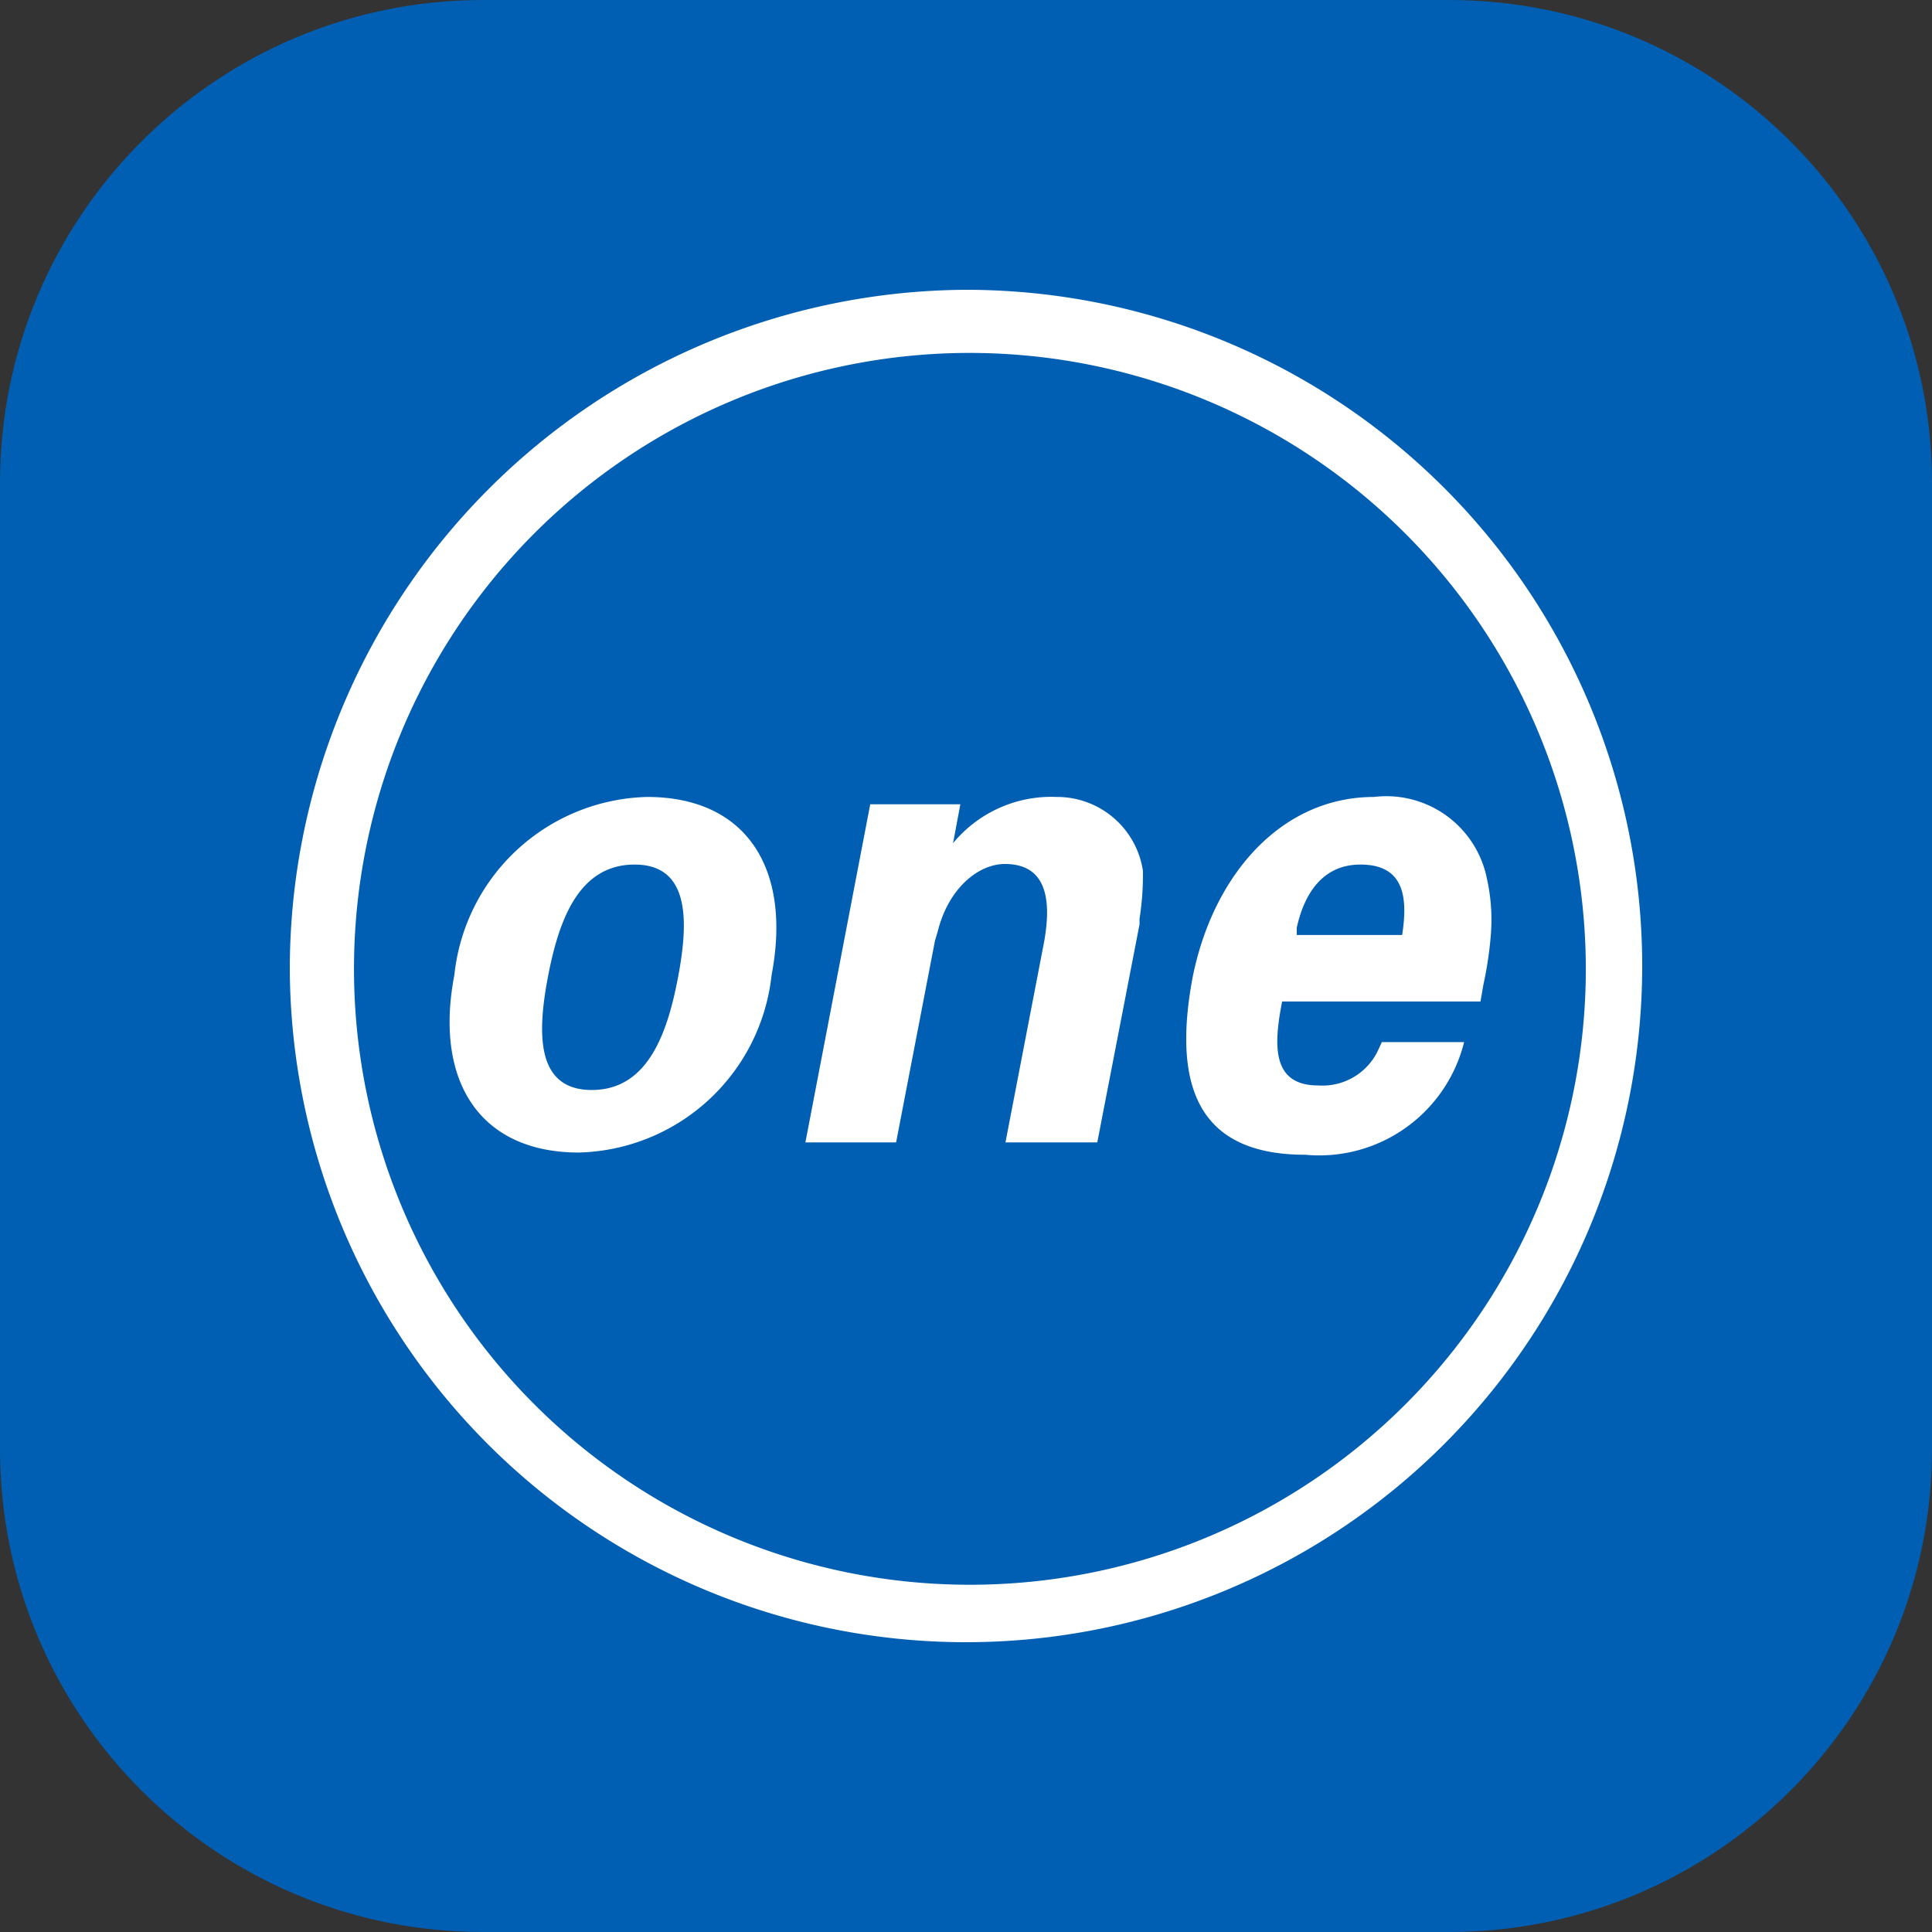
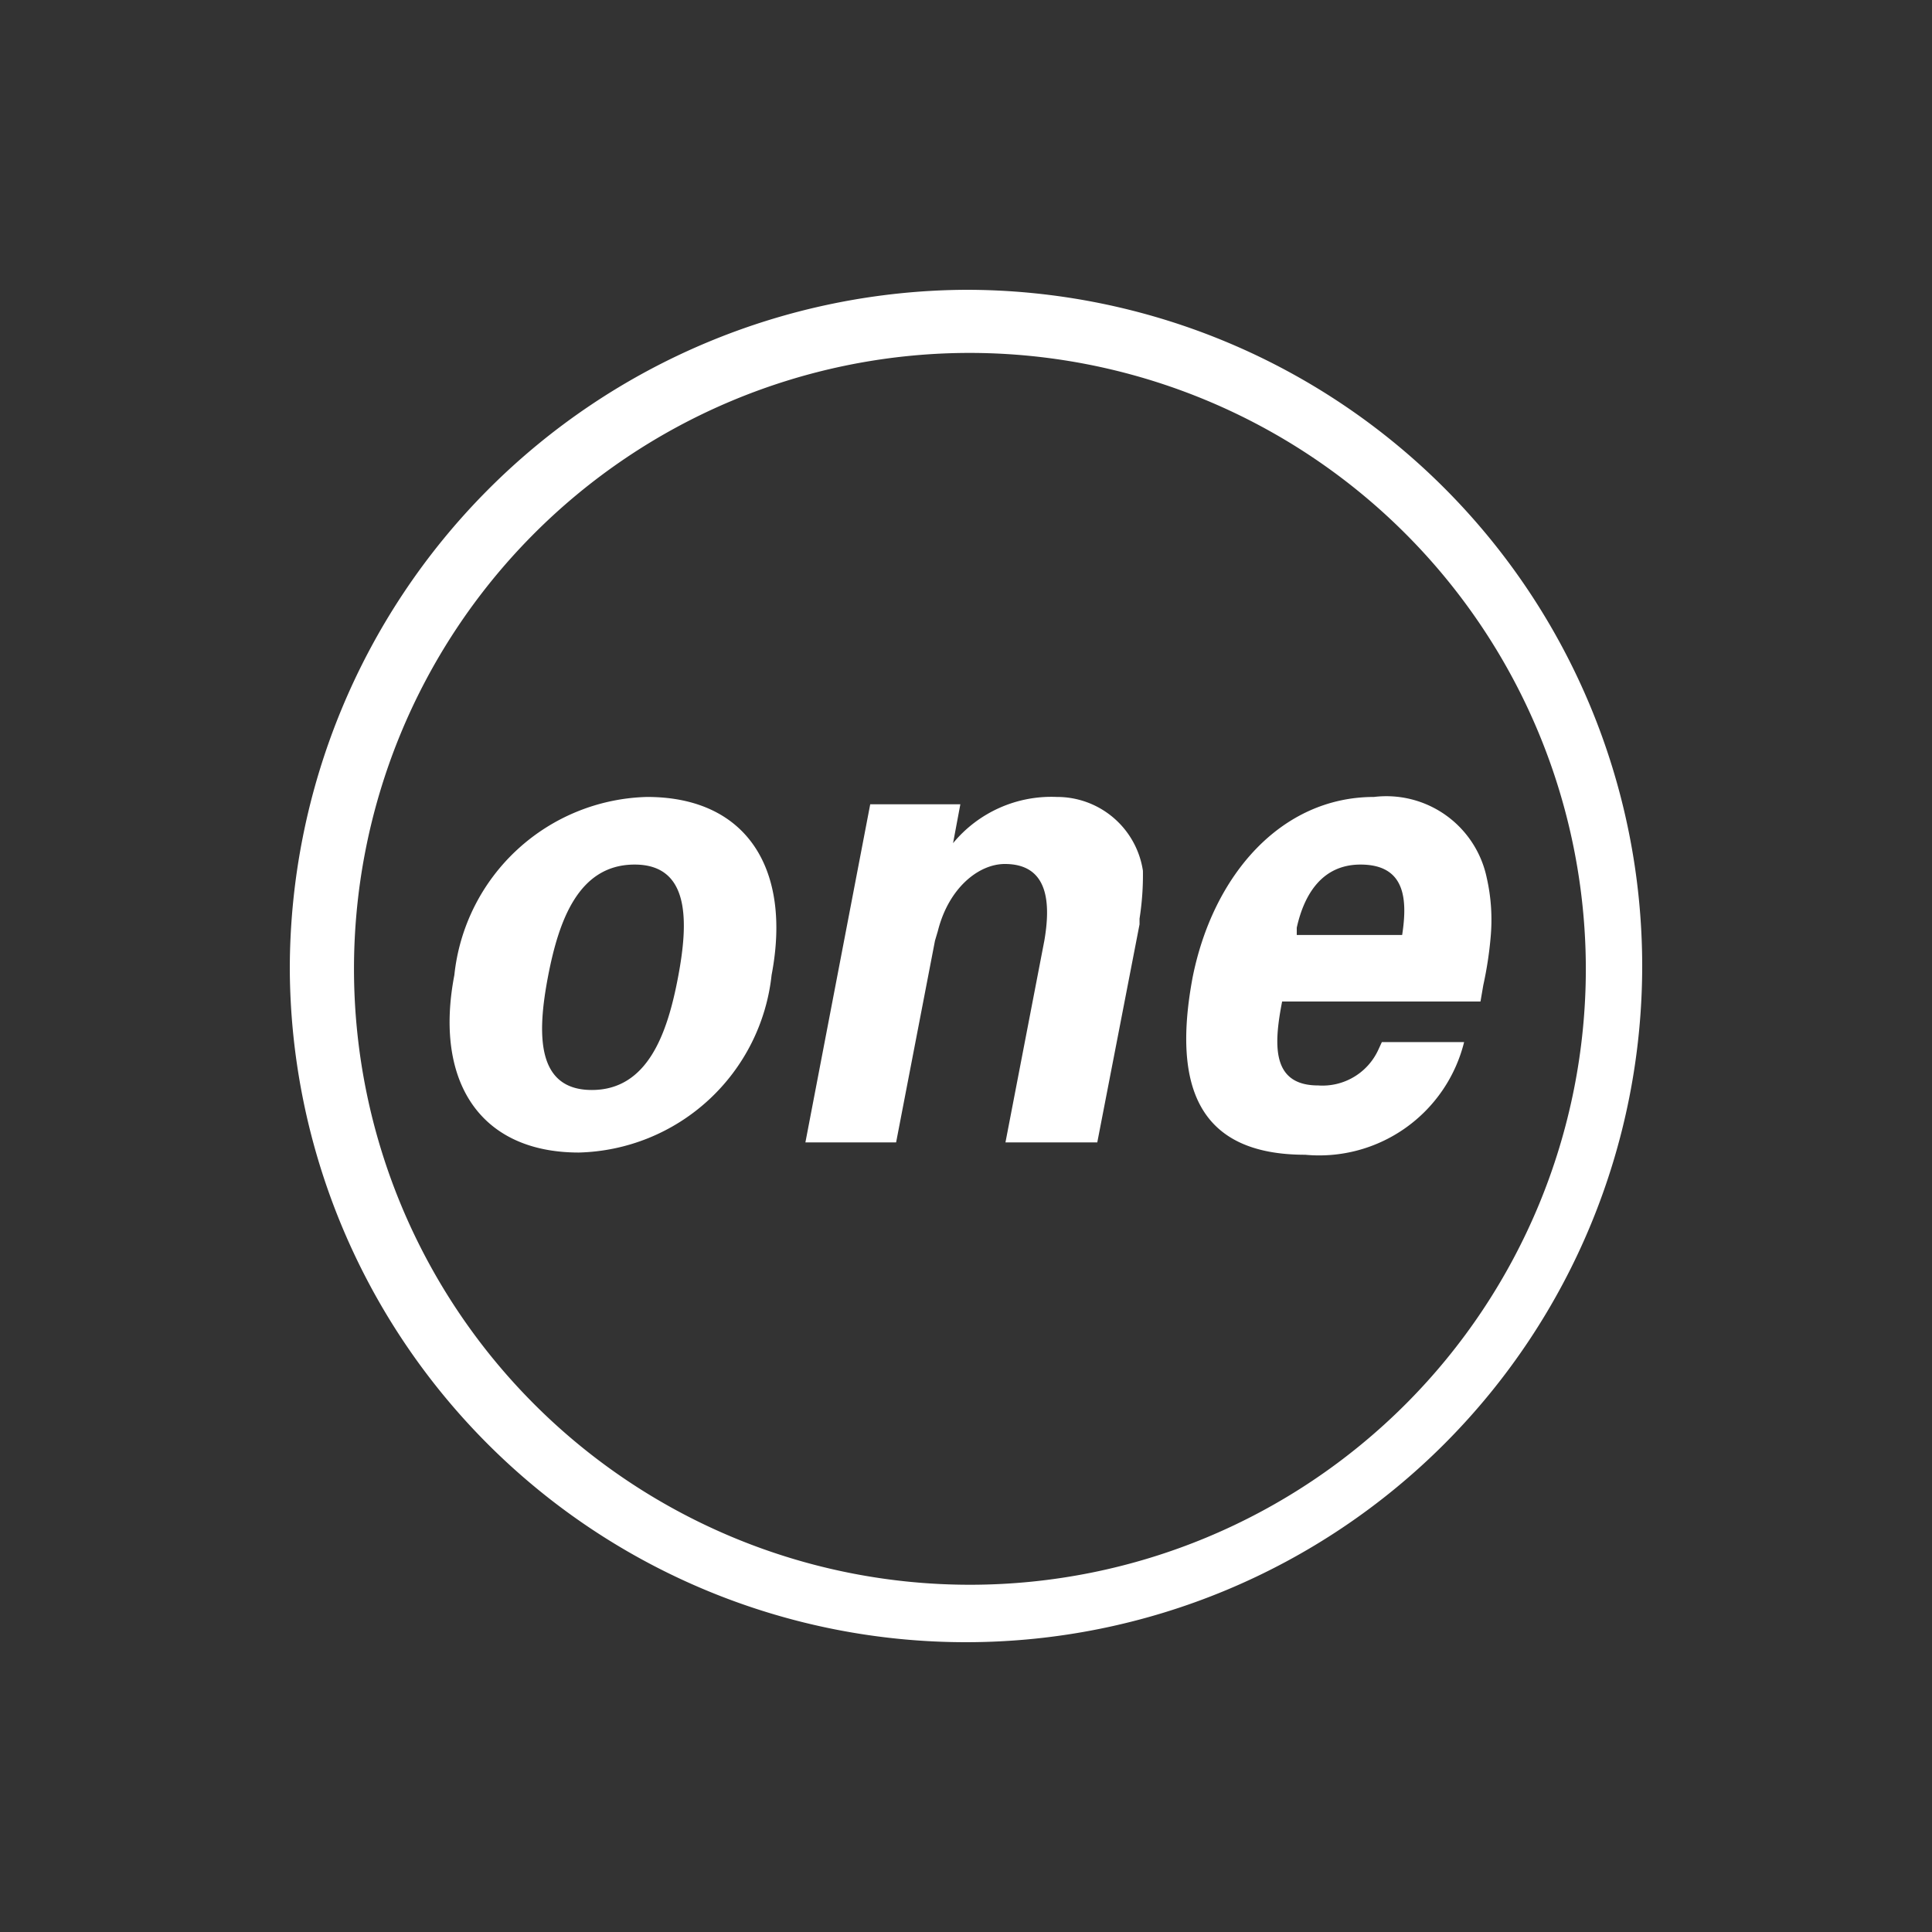
<svg xmlns="http://www.w3.org/2000/svg" width="40" height="40" fill="none" viewBox="0 0 40 40">
  <rect x="0" y="0" width="40" height="40" fill="#333333" stroke="none" />
-   <path fill="#005FB2" d="M30 0H10C4.477 0 0 4.477 0 10v20c0 5.523 4.477 10 10 10h20c5.523 0 10-4.477 10-10V10c0-5.523-4.477-10-10-10Z" />
  <path fill="#fff" fill-rule="evenodd" d="M20 6A14 14 0 1 1 6 20.058 14.07 14.07 0 0 1 20 6Zm0 1.307a12.752 12.752 0 1 0 12.833 12.751A12.764 12.764 0 0 0 20 7.307ZM13.397 16.5c2.065 0 2.998 1.493 2.578 3.687a4.118 4.118 0 0 1-3.99 3.675c-2.065 0-2.998-1.494-2.578-3.675a4.118 4.118 0 0 1 3.99-3.687Zm15.05 0a2.123 2.123 0 0 1 2.333 1.668c.093.406.12.823.082 1.237-.029.333-.08.665-.152.992l-.058.338h-4.107c-.175.898-.222 1.738.747 1.738a1.271 1.271 0 0 0 1.248-.746l.07-.152h1.703a3.092 3.092 0 0 1-3.29 2.333c-2.158 0-2.765-1.341-2.333-3.663.42-2.123 1.832-3.745 3.757-3.745Zm-6.569 0a1.797 1.797 0 0 1 1.785 1.528c.005.332-.019.664-.07.992v.117l-.875 4.515h-1.901l.805-4.177c.128-.747.105-1.587-.817-1.587-.548 0-1.167.502-1.388 1.389l-.059.198-.805 4.177h-1.878l1.342-7h1.866l-.151.805a2.636 2.636 0 0 1 2.146-.957Zm-8.738 1.4c-1.167 0-1.575 1.167-1.797 2.333-.221 1.167-.245 2.334.91 2.334s1.564-1.167 1.785-2.334c.222-1.166.245-2.333-.898-2.333Zm15.027 0c-.794 0-1.167.618-1.319 1.307v.151h2.182c.117-.758.058-1.458-.863-1.458Z" clip-rule="evenodd" />
</svg>